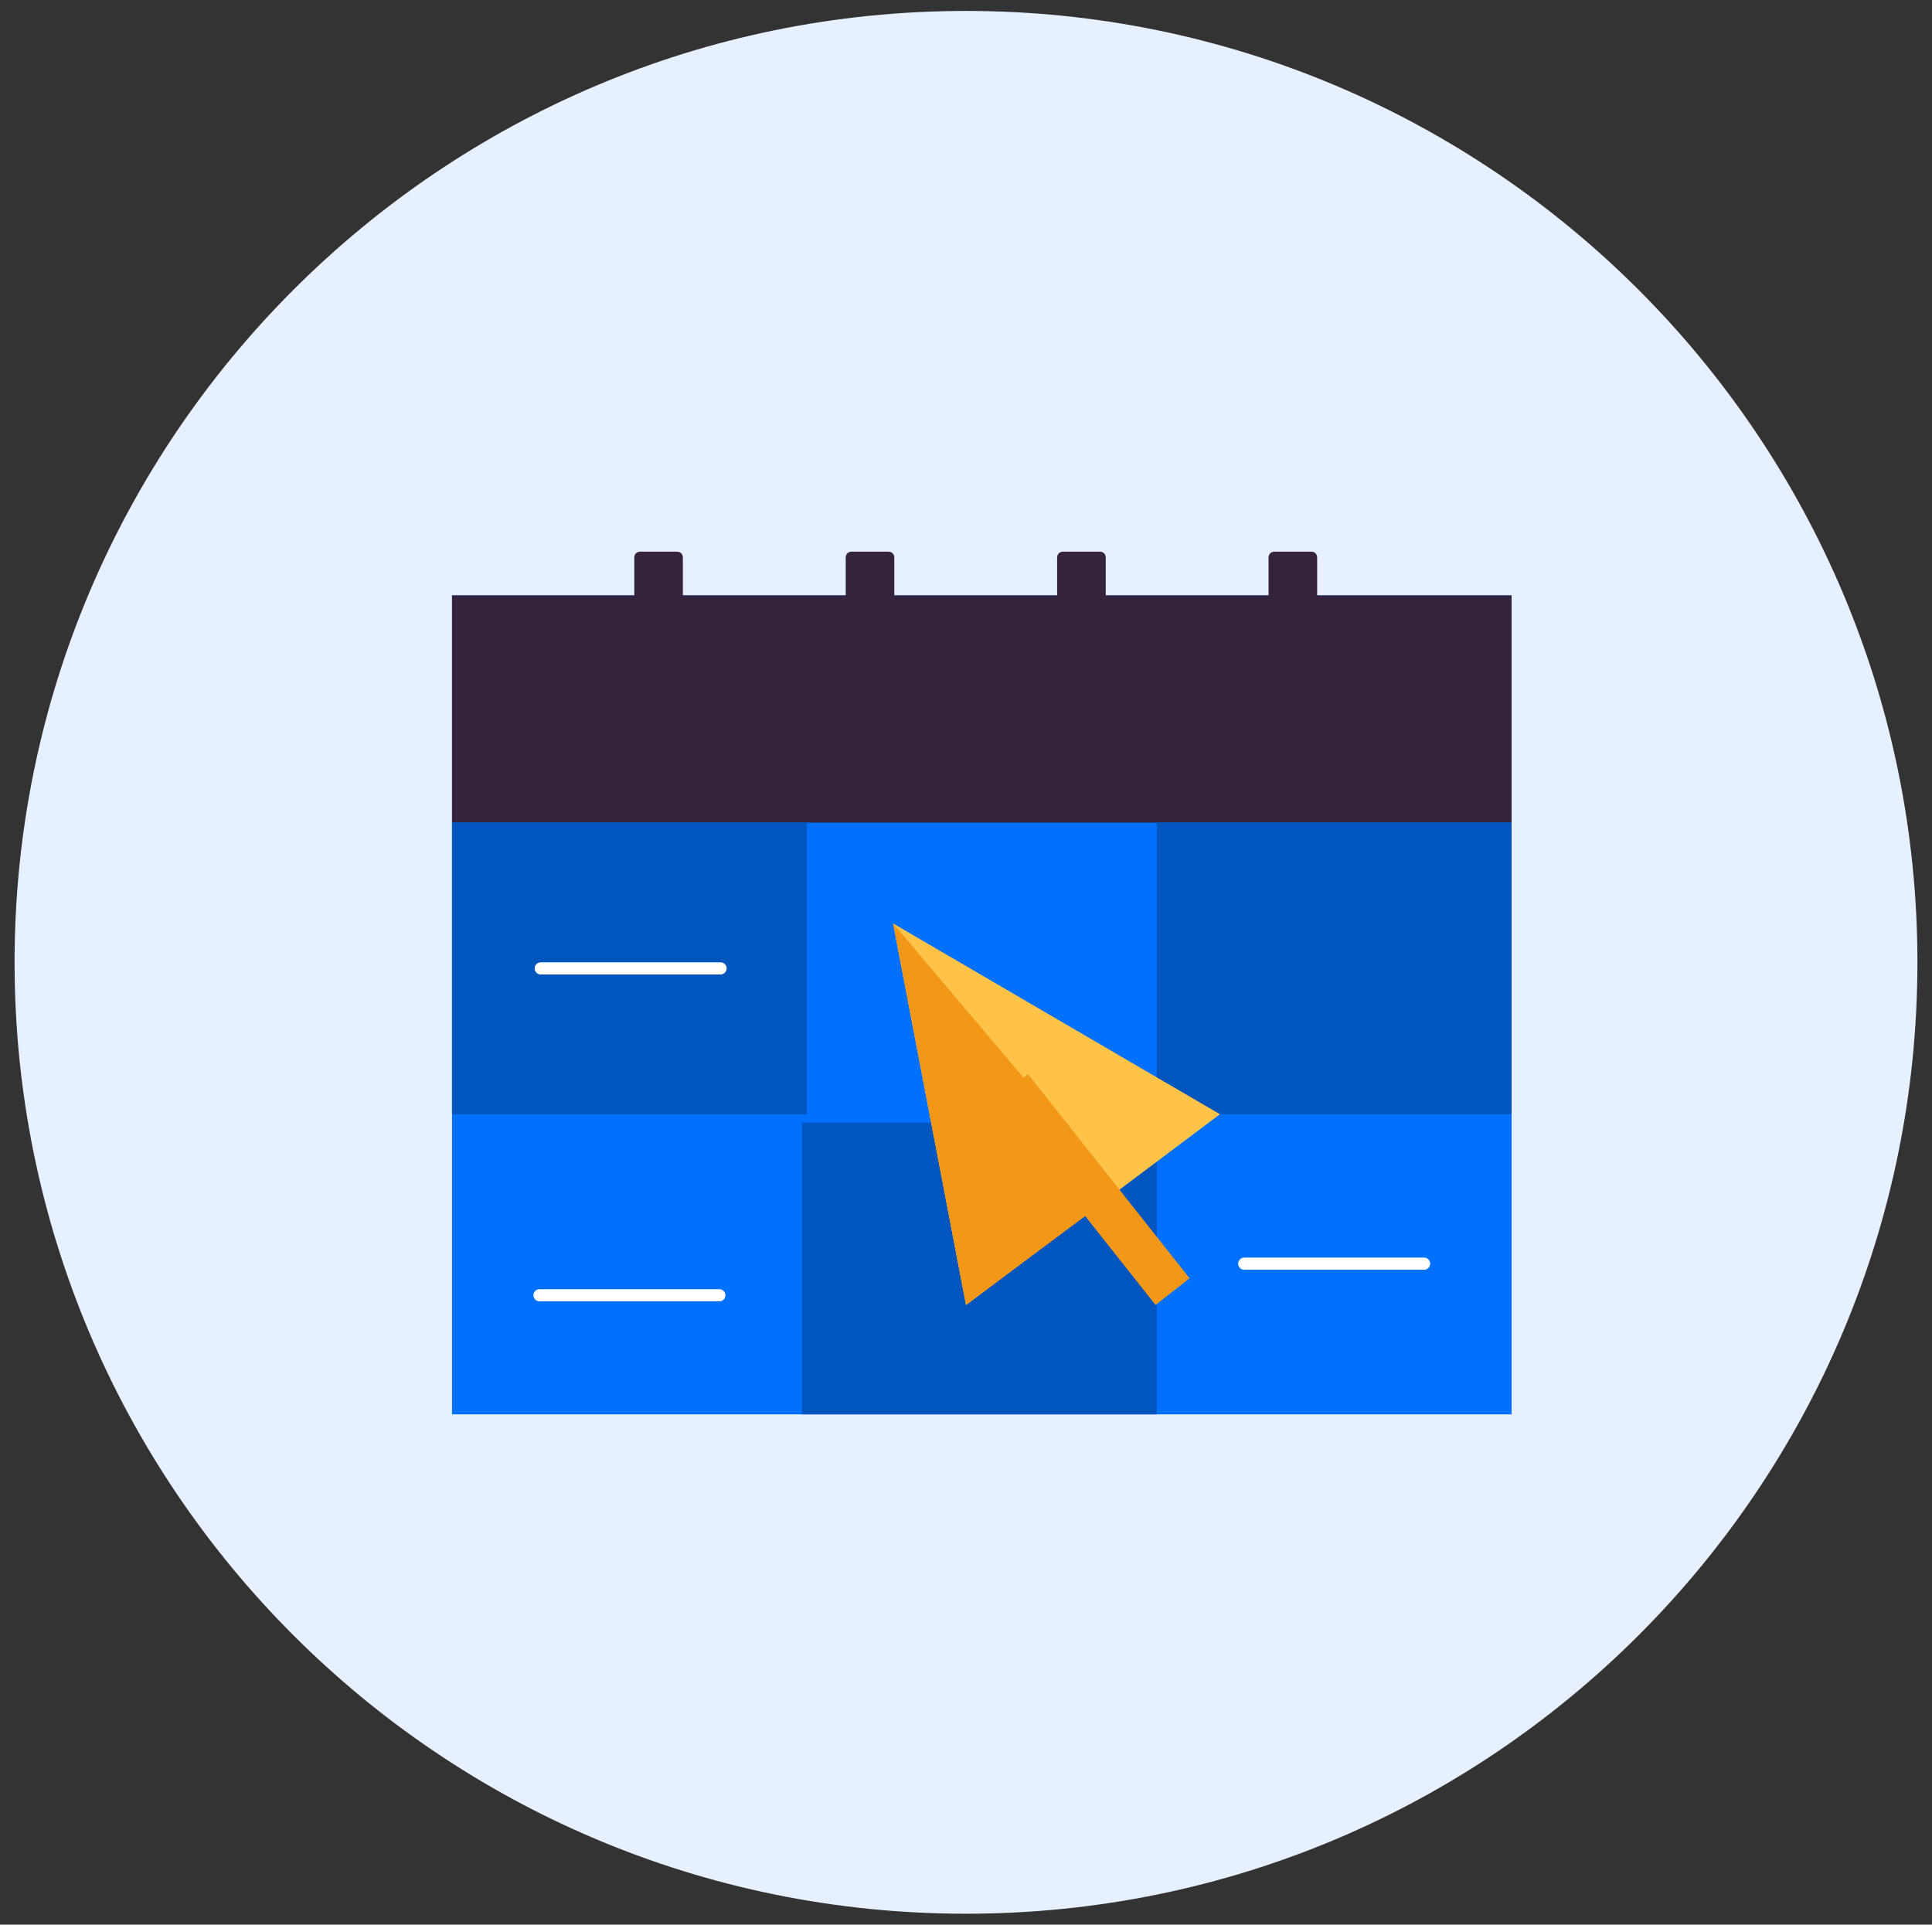
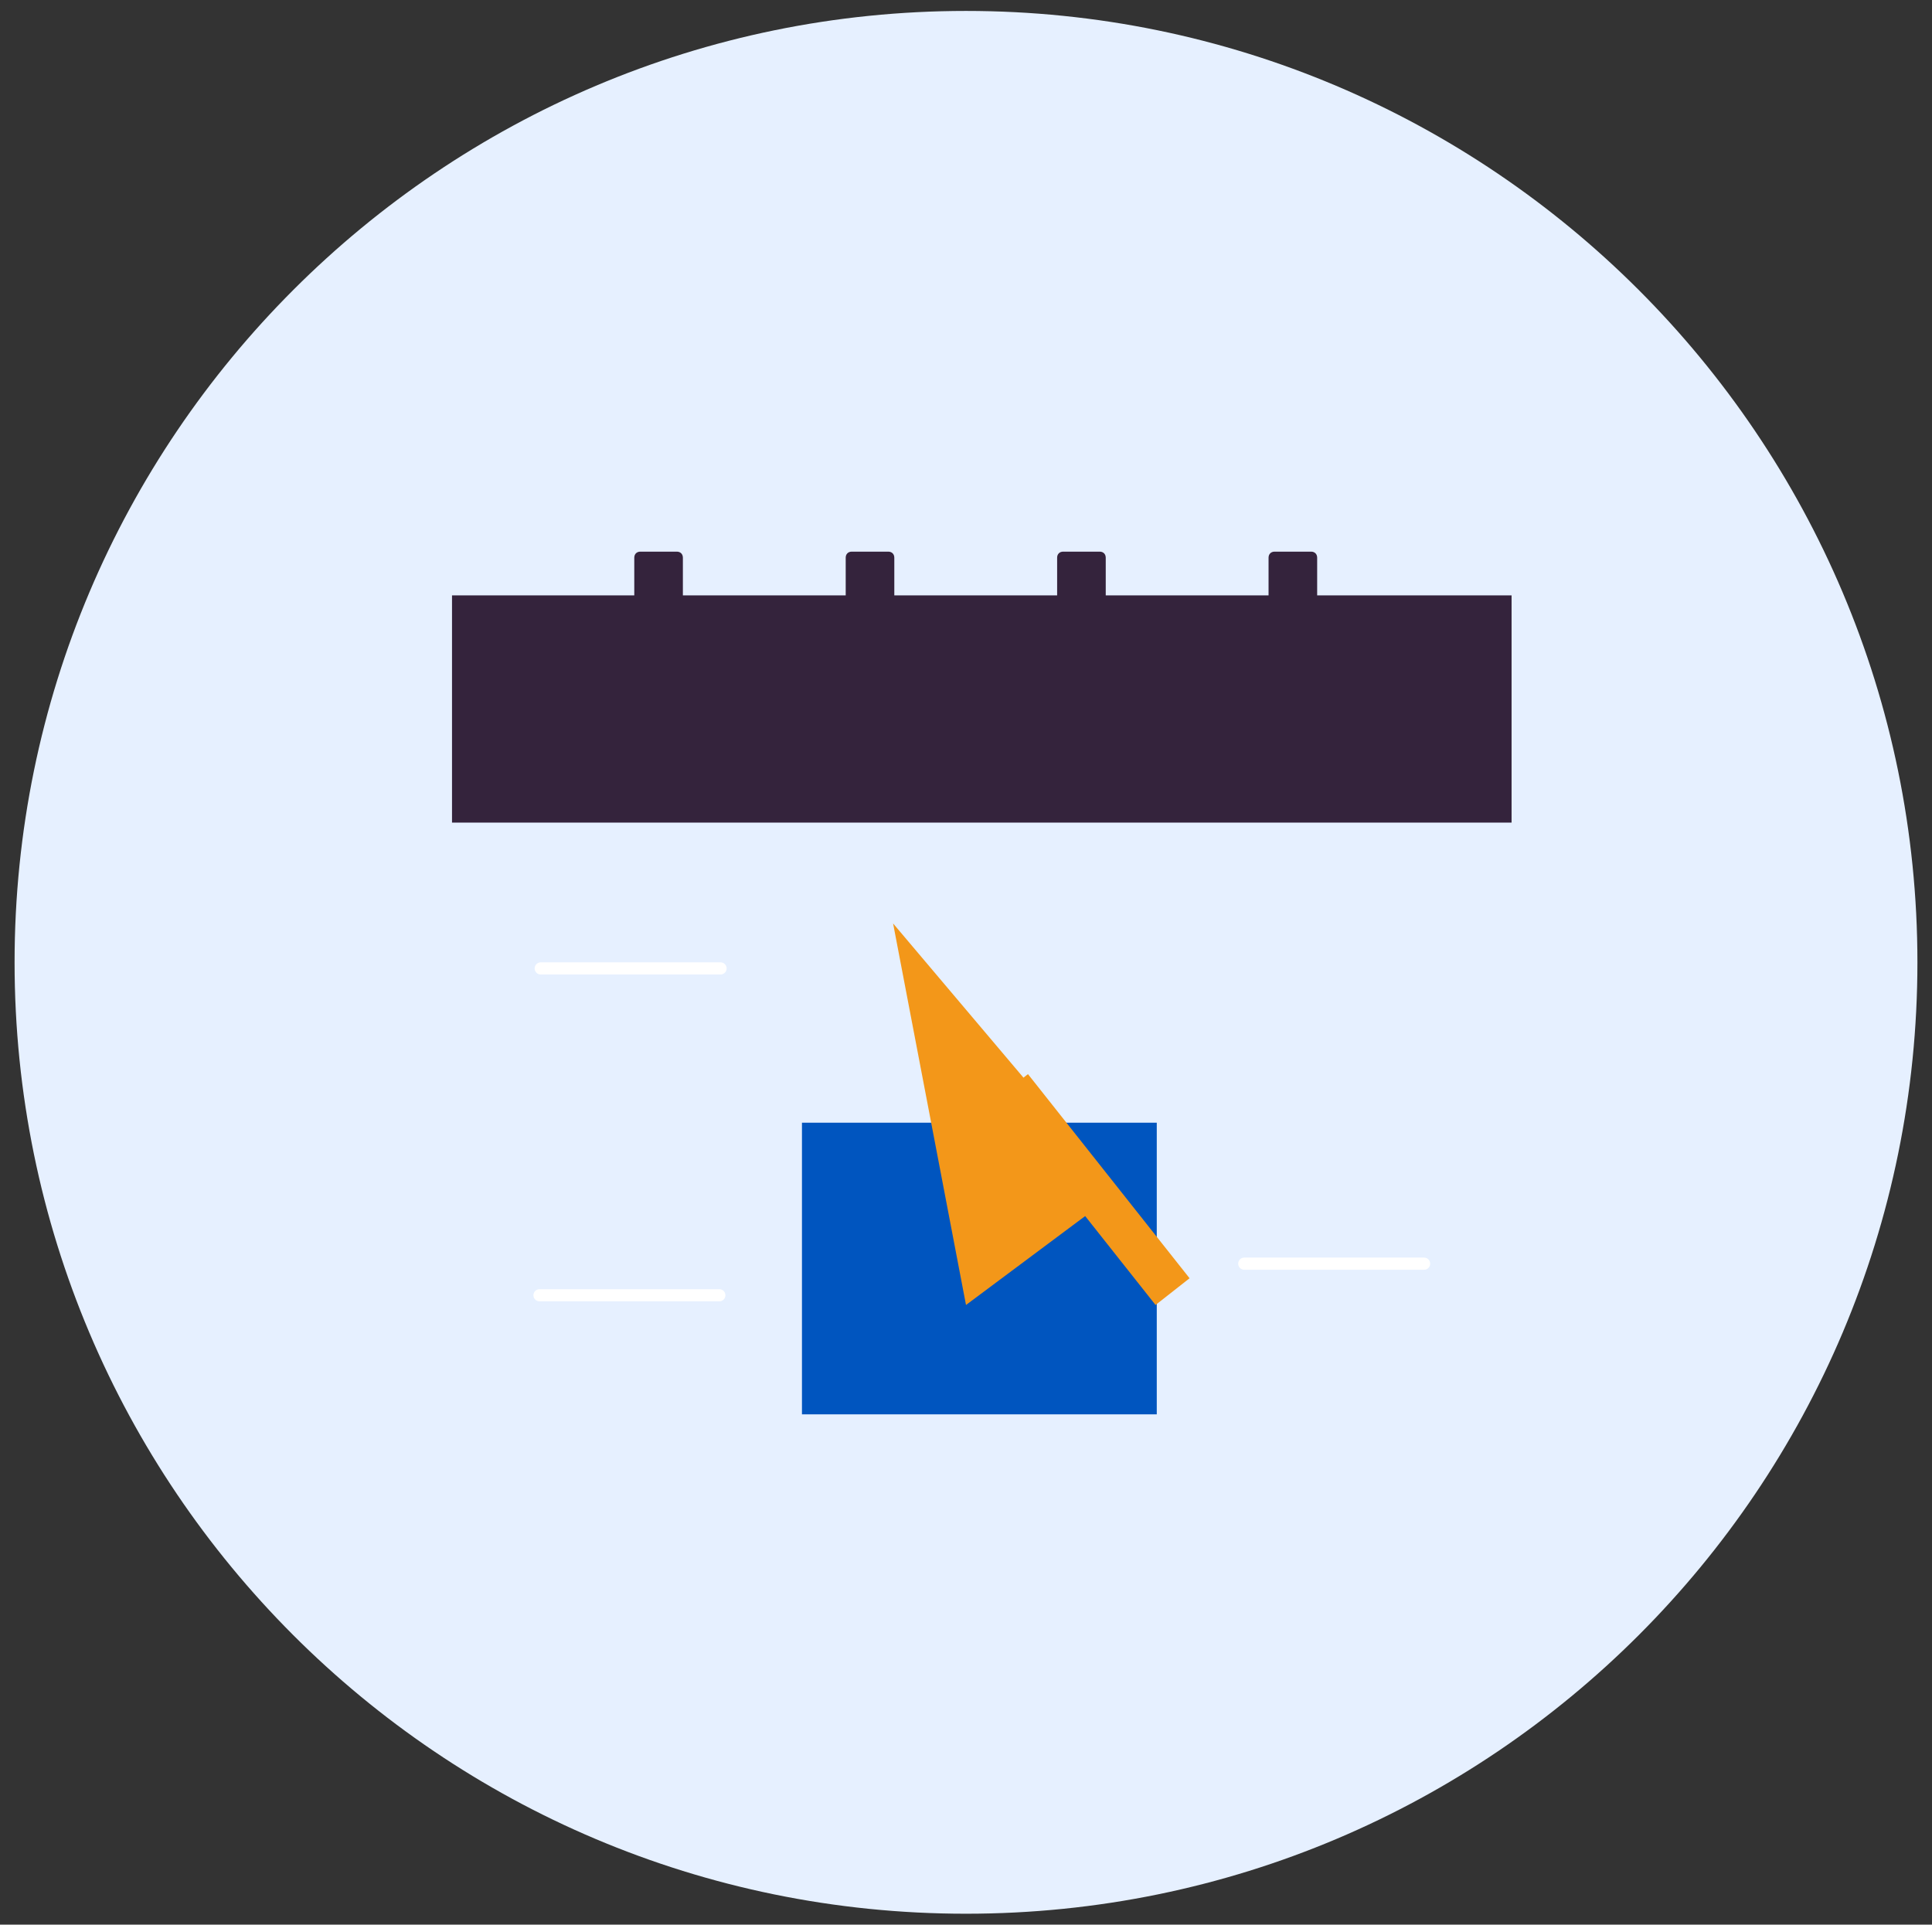
<svg xmlns="http://www.w3.org/2000/svg" version="1.1" id="Layer_1" x="0px" y="0px" viewBox="0 0 159 158.4" style="enable-background:new 0 0 159 158.4;" xml:space="preserve">
  <rect x="0" y="0" width="159" height="158.4" fill="#333333" stroke="none" />
  <style type="text/css">
	.st0{fill:#E6F0FF;}
	.st1{fill:#0070FE;}
	.st2{fill:#34233C;}
	.st3{fill:#0055BF;}
	.st4{fill:#FFC347;}
	.st5{fill:#F39719;}
	.st6{fill:none;stroke:#FFFFFF;stroke-linecap:round;stroke-linejoin:round;stroke-miterlimit:10;}
</style>
  <path class="st0" d="M79.5,157.5c-43.3,0-78.3-35.1-78.3-78.3S36.3,0.9,79.5,0.9s78.3,35.1,78.3,78.3S122.8,157.5,79.5,157.5z" />
-   <path class="st1" d="M37.2,49h87.2v67.4H37.2L37.2,49z" />
  <path class="st2" d="M37.2,49h87.2v18.7H37.2L37.2,49z" />
  <path class="st2" d="M55.7,54.4h-3c-0.3,0-0.5-0.2-0.5-0.5v-8c0-0.3,0.2-0.5,0.5-0.5h3c0.3,0,0.5,0.2,0.5,0.5v8  C56.3,54.2,56,54.4,55.7,54.4z" />
-   <path class="st2" d="M73.1,54.4h-3c-0.3,0-0.5-0.2-0.5-0.5v-8c0-0.3,0.2-0.5,0.5-0.5h3c0.3,0,0.5,0.2,0.5,0.5v8  C73.7,54.2,73.4,54.4,73.1,54.4z" />
+   <path class="st2" d="M73.1,54.4h-3c-0.3,0-0.5-0.2-0.5-0.5v-8c0-0.3,0.2-0.5,0.5-0.5h3c0.3,0,0.5,0.2,0.5,0.5v8  C73.7,54.2,73.4,54.4,73.1,54.4" />
  <path class="st2" d="M90.5,54.4h-3c-0.3,0-0.5-0.2-0.5-0.5v-8c0-0.3,0.2-0.5,0.5-0.5h3c0.3,0,0.5,0.2,0.5,0.5v8  C91.1,54.2,90.8,54.4,90.5,54.4z" />
  <path class="st2" d="M107.9,54.4h-3c-0.3,0-0.5-0.2-0.5-0.5v-8c0-0.3,0.2-0.5,0.5-0.5h3c0.3,0,0.5,0.2,0.5,0.5v8  C108.4,54.2,108.2,54.4,107.9,54.4z" />
-   <path class="st3" d="M37.2,67.7h29.2v24H37.2V67.7z" />
  <path class="st3" d="M66,92.4h29.2v24H66L66,92.4z" />
-   <path class="st3" d="M95.2,67.7h29.2v24H95.2L95.2,67.7z" />
-   <path class="st4" d="M73.5,76l6,31.4l20.9-15.7L73.5,76z" />
  <path class="st5" d="M81.8,90.6l2.8-2.2l13.3,16.8l-2.8,2.2L81.8,90.6z" />
  <path class="st5" d="M73.5,76l6,31.4L92.1,98L73.5,76z" />
  <path class="st6" d="M44.5,79.7h14.8" />
  <path class="st6" d="M102.4,104h14.8" />
  <path class="st6" d="M44.4,106.6h14.8" />
</svg>